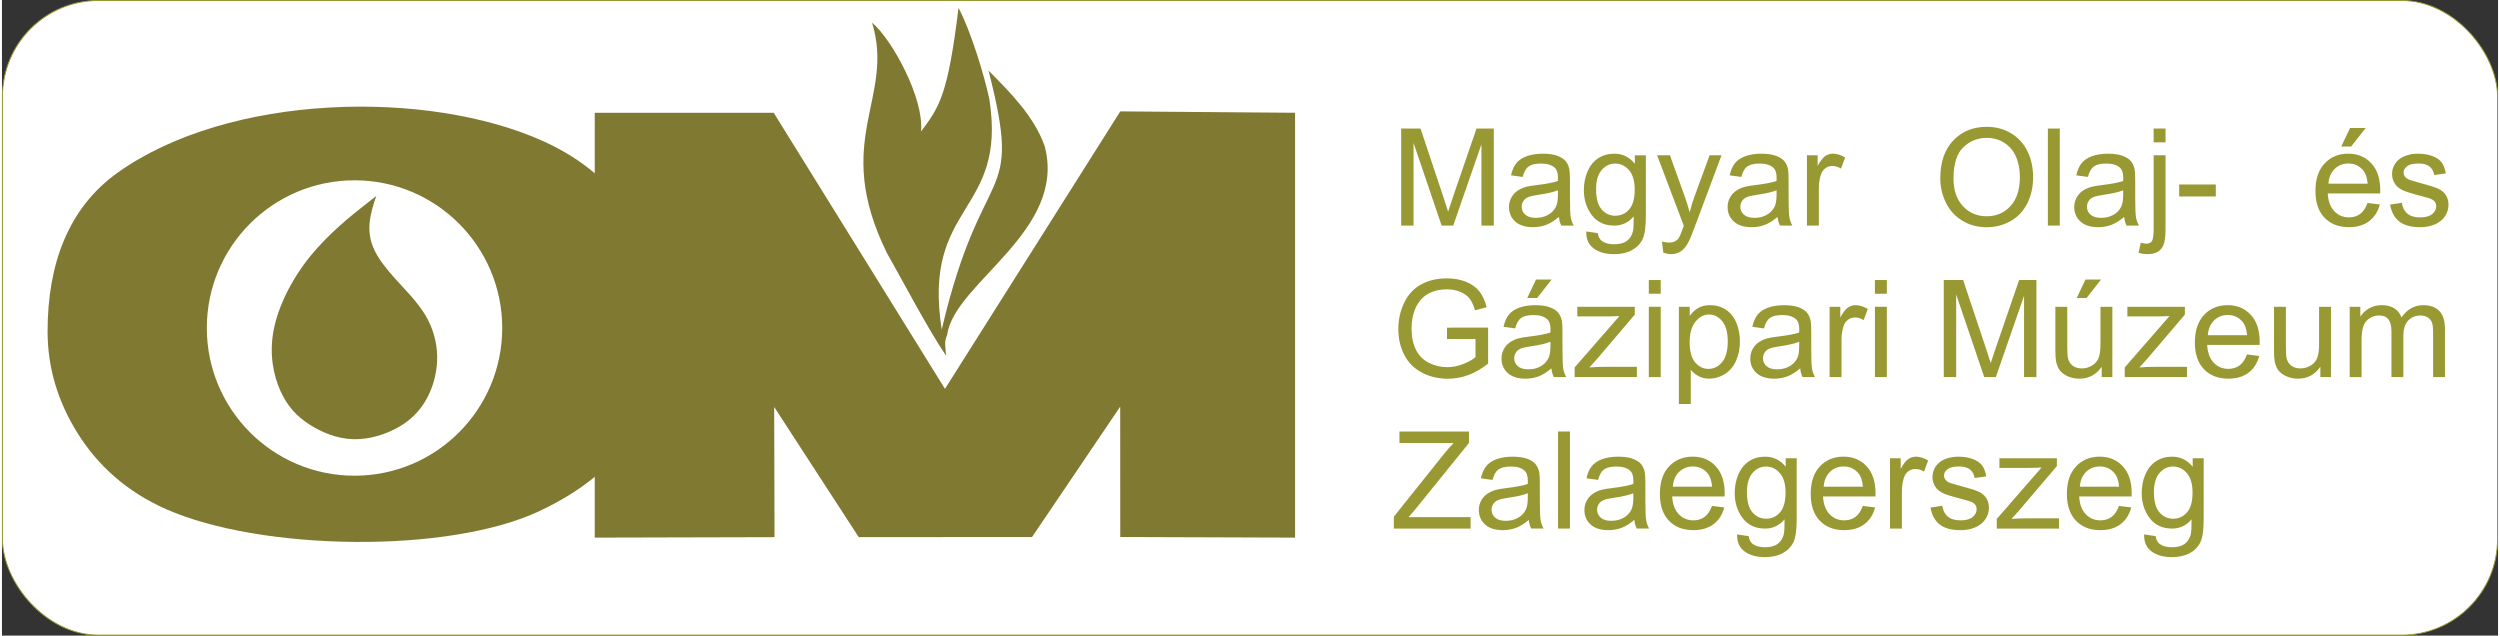
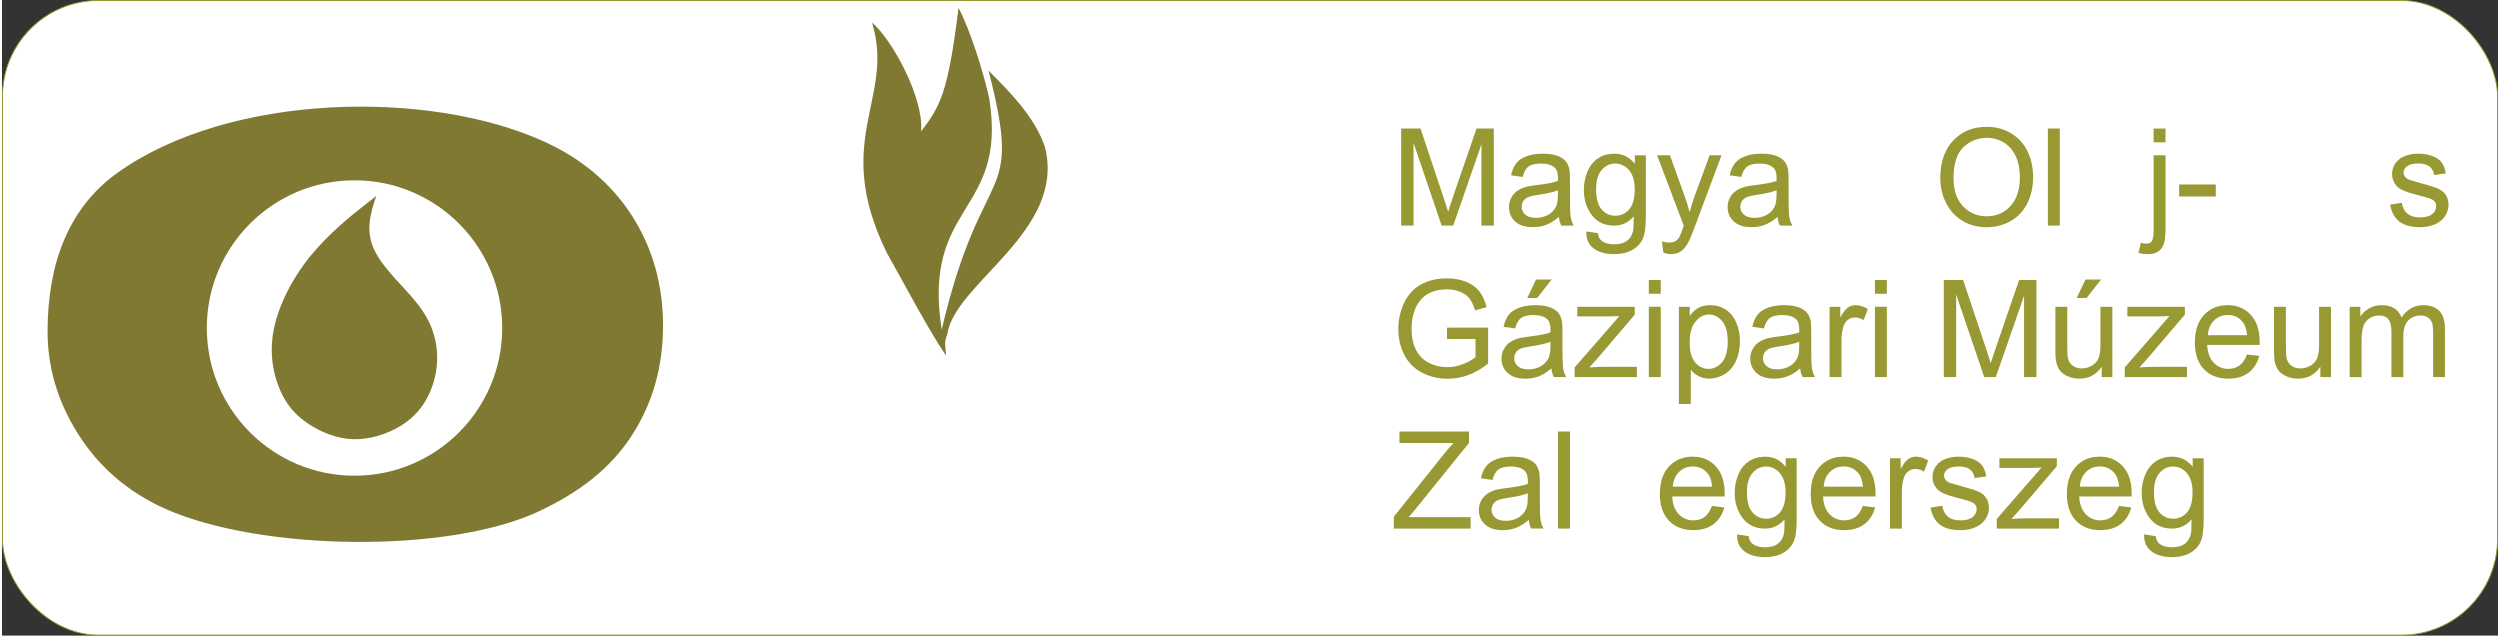
<svg xmlns="http://www.w3.org/2000/svg" xml:space="preserve" width="236px" height="60px" style="shape-rendering:geometricPrecision; text-rendering:geometricPrecision; image-rendering:optimizeQuality; fill-rule:evenodd; clip-rule:evenodd" viewBox="0 0 243.717 62.06">
  <rect x="0" y="0" width="243.717" height="62.06" fill="#333333" stroke="none" />
  <defs>
    <style type="text/css">
   
    .str0 {stroke:#999933;stroke-width:0.095}
    .fil1 {fill:#807931}
    .fil0 {fill:white}
    .fil2 {fill:#807931;fill-rule:nonzero}
    .fil3 {fill:#999933;fill-rule:nonzero}
   
  </style>
  </defs>
  <g id="Layer_x0020_1">
    <rect class="fil0 str0" x="0.048" y="0.048" width="243.622" height="61.965" rx="9.383" ry="9.383" />
    <path class="fil1" d="M89.737 12.836c0.318,-3.235 -2.848,-9.016 -4.782,-10.627 2.281,7.442 -4.013,11.432 1.469,22.526 1.477,2.597 4.025,7.464 5.758,9.994 -0.056,-1.011 -0.217,-1.267 0.118,-2.064 0.669,-5.029 11.726,-10.121 9.509,-18.402 -1.04,-2.918 -3.334,-5.208 -5.482,-7.378 3.458,13.454 -0.568,8.269 -4.57,25.293 -1.935,-12.409 6.419,-11.241 4.651,-22.505 -0.51,-2.402 -1.834,-6.685 -3.008,-8.905 -1.034,8.416 -1.822,9.644 -3.663,12.069z" />
-     <polygon class="fil2" points="57.878,11.011 75.352,11.011 92.075,37.968 109.193,10.876 126.261,11.011 126.261,52.494 109.191,52.434 109.185,39.705 100.572,52.442 83.653,52.444 75.4,39.741 75.434,52.449 57.878,52.494 " />
    <path class="fil2" d="M52.877 13.796c3.812,1.723 6.694,4.207 8.686,7.349 1.993,3.132 2.983,6.7 2.983,10.676 0,4.041 -1.038,7.655 -3.138,10.834 -2.1,3.188 -5.136,5.454 -8.913,7.238 -8.917,4.211 -27.236,3.9 -36.468,-0.177 -3.854,-1.702 -6.682,-4.281 -8.639,-7.414 -1.957,-3.123 -2.935,-6.441 -2.935,-9.935 0,-6.608 2.042,-12.089 6.849,-15.514 10.873,-7.745 30.257,-8.174 41.575,-3.058zm-18.454 32.652c7.965,0 14.421,-6.457 14.421,-14.421 0,-7.965 -6.457,-14.421 -14.421,-14.421 -7.965,0 -14.421,6.457 -14.421,14.421 0,7.965 6.457,14.421 14.421,14.421z" />
    <path class="fil1" d="M35.403 20.029c-1.16,0.912 -3.478,2.74 -5.298,4.984 -1.821,2.245 -3.145,4.907 -3.586,7.261 -0.441,2.355 0,4.403 0.676,5.907 0.676,1.503 1.586,2.462 2.8,3.251 1.214,0.79 2.731,1.41 4.324,1.452 1.593,0.041 3.262,-0.497 4.531,-1.255 1.269,-0.759 2.138,-1.738 2.738,-2.92 0.6,-1.183 0.931,-2.569 0.904,-3.951 -0.028,-1.383 -0.414,-2.762 -1.172,-4.017 -0.759,-1.255 -1.889,-2.386 -2.827,-3.42 -0.938,-1.034 -1.683,-1.972 -2.117,-2.879 -0.434,-0.907 -0.559,-1.783 -0.479,-2.668 0.08,-0.885 0.363,-1.78 0.51,-2.223 0.146,-0.443 0.156,-0.434 0.16,-0.432 0.003,0.003 -0,-0.001 -1.16,0.911z" />
    <path class="fil3" d="M136.619 22.027l0 -9.478 1.889 0 2.242 6.711c0.207,0.625 0.36,1.092 0.452,1.403 0.108,-0.344 0.276,-0.852 0.505,-1.52l2.269 -6.594 1.688 0 0 9.478 -1.209 0 0 -7.933 -2.754 7.933 -1.132 0 -2.741 -8.068 0 8.068 -1.209 0z" />
    <path id="1" class="fil3" d="M152.02 21.18c-0.432,0.366 -0.847,0.624 -1.245,0.777 -0.399,0.15 -0.828,0.225 -1.284,0.225 -0.755,0 -1.333,-0.183 -1.739,-0.552 -0.404,-0.369 -0.607,-0.841 -0.607,-1.412 0,-0.338 0.075,-0.644 0.229,-0.922 0.152,-0.278 0.353,-0.501 0.6,-0.669 0.249,-0.168 0.527,-0.296 0.839,-0.382 0.227,-0.06 0.571,-0.119 1.033,-0.174 0.94,-0.113 1.633,-0.245 2.076,-0.402 0.004,-0.159 0.007,-0.26 0.007,-0.302 0,-0.475 -0.11,-0.81 -0.331,-1.002 -0.296,-0.265 -0.739,-0.395 -1.324,-0.395 -0.547,0 -0.951,0.095 -1.214,0.287 -0.26,0.192 -0.452,0.532 -0.578,1.02l-1.136 -0.157c0.104,-0.485 0.274,-0.88 0.51,-1.178 0.236,-0.3 0.58,-0.532 1.028,-0.693 0.448,-0.161 0.967,-0.243 1.558,-0.243 0.587,0 1.061,0.071 1.428,0.207 0.366,0.139 0.636,0.311 0.81,0.521 0.172,0.21 0.291,0.472 0.362,0.792 0.037,0.199 0.057,0.556 0.057,1.073l0 1.551c0,1.084 0.024,1.768 0.075,2.052 0.049,0.287 0.148,0.563 0.293,0.825l-1.216 0c-0.119,-0.241 -0.199,-0.523 -0.232,-0.847zm-0.097 -2.6c-0.424,0.174 -1.057,0.32 -1.9,0.441 -0.479,0.068 -0.819,0.146 -1.015,0.232 -0.199,0.086 -0.353,0.212 -0.459,0.38 -0.108,0.166 -0.163,0.349 -0.163,0.552 0,0.311 0.119,0.569 0.353,0.777 0.234,0.205 0.578,0.309 1.03,0.309 0.448,0 0.847,-0.097 1.196,-0.293 0.349,-0.196 0.607,-0.466 0.77,-0.805 0.126,-0.263 0.188,-0.651 0.188,-1.163l0 -0.428z" />
    <path id="12" class="fil3" d="M154.69 22.597l1.132 0.168c0.046,0.349 0.179,0.603 0.393,0.764 0.289,0.214 0.684,0.322 1.183,0.322 0.541,0 0.955,-0.108 1.249,-0.322 0.293,-0.216 0.49,-0.519 0.594,-0.905 0.062,-0.238 0.088,-0.735 0.084,-1.494 -0.508,0.598 -1.141,0.898 -1.9,0.898 -0.945,0 -1.675,-0.34 -2.191,-1.022 -0.516,-0.68 -0.777,-1.498 -0.777,-2.449 0,-0.655 0.119,-1.26 0.355,-1.814 0.238,-0.554 0.583,-0.982 1.033,-1.284 0.45,-0.3 0.98,-0.452 1.587,-0.452 0.81,0 1.478,0.329 2.004,0.984l0 -0.827 1.075 0 0 5.934c0,1.068 -0.11,1.827 -0.327,2.273 -0.218,0.446 -0.563,0.799 -1.035,1.057 -0.472,0.258 -1.053,0.388 -1.743,0.388 -0.819,0 -1.481,-0.185 -1.984,-0.554 -0.505,-0.368 -0.748,-0.922 -0.73,-1.664zm0.962 -4.124c0,0.9 0.179,1.558 0.538,1.971 0.358,0.415 0.806,0.62 1.344,0.62 0.534,0 0.982,-0.205 1.344,-0.616 0.362,-0.413 0.543,-1.057 0.543,-1.938 0,-0.841 -0.185,-1.474 -0.558,-1.9 -0.373,-0.426 -0.823,-0.64 -1.348,-0.64 -0.516,0 -0.956,0.21 -1.32,0.631 -0.362,0.419 -0.543,1.044 -0.543,1.871z" />
    <path id="123" class="fil3" d="M162.215 24.671l-0.13 -1.092c0.256,0.068 0.477,0.104 0.666,0.104 0.258,0 0.466,-0.044 0.62,-0.13 0.157,-0.086 0.282,-0.205 0.382,-0.362 0.075,-0.115 0.192,-0.404 0.355,-0.865 0.022,-0.066 0.057,-0.159 0.104,-0.285l-2.604 -6.878 1.253 0 1.43 3.974c0.183,0.505 0.351,1.035 0.497,1.591 0.134,-0.534 0.293,-1.055 0.479,-1.565l1.467 -4.001 1.163 0 -2.611 6.982c-0.28,0.755 -0.499,1.273 -0.653,1.558 -0.207,0.384 -0.444,0.664 -0.711,0.843 -0.269,0.179 -0.587,0.269 -0.958,0.269 -0.225,0 -0.474,-0.049 -0.75,-0.143z" />
    <path id="1234" class="fil3" d="M173.368 21.18c-0.432,0.366 -0.847,0.624 -1.245,0.777 -0.399,0.15 -0.828,0.225 -1.284,0.225 -0.755,0 -1.333,-0.183 -1.739,-0.552 -0.404,-0.369 -0.607,-0.841 -0.607,-1.412 0,-0.338 0.075,-0.644 0.229,-0.922 0.152,-0.278 0.353,-0.501 0.6,-0.669 0.249,-0.168 0.527,-0.296 0.839,-0.382 0.227,-0.06 0.571,-0.119 1.033,-0.174 0.94,-0.113 1.633,-0.245 2.076,-0.402 0.004,-0.159 0.007,-0.26 0.007,-0.302 0,-0.475 -0.11,-0.81 -0.331,-1.002 -0.296,-0.265 -0.739,-0.395 -1.324,-0.395 -0.547,0 -0.951,0.095 -1.214,0.287 -0.26,0.192 -0.452,0.532 -0.578,1.02l-1.136 -0.157c0.104,-0.485 0.274,-0.88 0.51,-1.178 0.236,-0.3 0.58,-0.532 1.028,-0.693 0.448,-0.161 0.967,-0.243 1.558,-0.243 0.587,0 1.061,0.071 1.428,0.207 0.366,0.139 0.636,0.311 0.81,0.521 0.172,0.21 0.291,0.472 0.362,0.792 0.037,0.199 0.057,0.556 0.057,1.073l0 1.551c0,1.084 0.024,1.768 0.075,2.052 0.049,0.287 0.148,0.563 0.293,0.825l-1.216 0c-0.119,-0.241 -0.199,-0.523 -0.232,-0.847zm-0.097 -2.6c-0.424,0.174 -1.057,0.32 -1.9,0.441 -0.479,0.068 -0.819,0.146 -1.015,0.232 -0.199,0.086 -0.353,0.212 -0.459,0.38 -0.108,0.166 -0.163,0.349 -0.163,0.552 0,0.311 0.119,0.569 0.353,0.777 0.234,0.205 0.578,0.309 1.03,0.309 0.448,0 0.847,-0.097 1.196,-0.293 0.349,-0.196 0.607,-0.466 0.77,-0.805 0.126,-0.263 0.188,-0.651 0.188,-1.163l0 -0.428z" />
-     <path id="12345" class="fil3" d="M176.238 22.027l0 -6.865 1.046 0 0 1.039c0.267,-0.485 0.514,-0.808 0.741,-0.962 0.225,-0.155 0.474,-0.234 0.746,-0.234 0.393,0 0.79,0.126 1.196,0.375l-0.402 1.081c-0.282,-0.17 -0.567,-0.254 -0.852,-0.254 -0.256,0 -0.483,0.077 -0.686,0.23 -0.203,0.155 -0.346,0.366 -0.432,0.638 -0.13,0.413 -0.194,0.865 -0.194,1.357l0 3.595 -1.163 0z" />
    <path id="123456" class="fil3" d="M189.258 17.411c0,-1.573 0.421,-2.805 1.267,-3.694 0.845,-0.889 1.935,-1.335 3.272,-1.335 0.874,0 1.664,0.21 2.366,0.627 0.702,0.419 1.238,1.002 1.606,1.75 0.369,0.746 0.552,1.595 0.552,2.542 0,0.962 -0.192,1.823 -0.58,2.58 -0.388,0.759 -0.938,1.333 -1.648,1.723 -0.713,0.391 -1.478,0.585 -2.302,0.585 -0.894,0 -1.69,-0.214 -2.392,-0.647 -0.704,-0.43 -1.236,-1.019 -1.598,-1.765 -0.362,-0.744 -0.543,-1.534 -0.543,-2.365zm1.293 0.02c0,1.143 0.307,2.041 0.92,2.699 0.616,0.658 1.386,0.986 2.313,0.986 0.944,0 1.721,-0.331 2.33,-0.995 0.609,-0.664 0.916,-1.606 0.916,-2.827 0,-0.77 -0.132,-1.443 -0.393,-2.019 -0.26,-0.576 -0.642,-1.022 -1.143,-1.339 -0.503,-0.316 -1.066,-0.474 -1.69,-0.474 -0.889,0 -1.653,0.305 -2.293,0.916 -0.64,0.609 -0.96,1.629 -0.96,3.054z" />
    <polygon id="1234567" class="fil3" points="199.764,22.027 199.764,12.55 200.927,12.55 200.927,22.027 " />
-     <path id="12345678" class="fil3" d="M207.212 21.18c-0.432,0.366 -0.847,0.624 -1.245,0.777 -0.399,0.15 -0.828,0.225 -1.284,0.225 -0.755,0 -1.333,-0.183 -1.739,-0.552 -0.404,-0.369 -0.607,-0.841 -0.607,-1.412 0,-0.338 0.075,-0.644 0.229,-0.922 0.152,-0.278 0.353,-0.501 0.6,-0.669 0.249,-0.168 0.527,-0.296 0.839,-0.382 0.227,-0.06 0.571,-0.119 1.033,-0.174 0.94,-0.113 1.633,-0.245 2.076,-0.402 0.004,-0.159 0.007,-0.26 0.007,-0.302 0,-0.475 -0.11,-0.81 -0.331,-1.002 -0.296,-0.265 -0.739,-0.395 -1.324,-0.395 -0.547,0 -0.951,0.095 -1.214,0.287 -0.26,0.192 -0.452,0.532 -0.578,1.02l-1.136 -0.157c0.104,-0.485 0.274,-0.88 0.51,-1.178 0.236,-0.3 0.58,-0.532 1.028,-0.693 0.448,-0.161 0.967,-0.243 1.558,-0.243 0.587,0 1.061,0.071 1.428,0.207 0.366,0.139 0.636,0.311 0.81,0.521 0.172,0.21 0.291,0.472 0.362,0.792 0.037,0.199 0.057,0.556 0.057,1.073l0 1.551c0,1.084 0.024,1.768 0.075,2.052 0.049,0.287 0.148,0.563 0.293,0.825l-1.216 0c-0.119,-0.241 -0.199,-0.523 -0.232,-0.847zm-0.097 -2.6c-0.424,0.174 -1.057,0.32 -1.9,0.441 -0.479,0.068 -0.819,0.146 -1.015,0.232 -0.199,0.086 -0.353,0.212 -0.459,0.38 -0.108,0.166 -0.163,0.349 -0.163,0.552 0,0.311 0.119,0.569 0.353,0.777 0.234,0.205 0.578,0.309 1.03,0.309 0.448,0 0.847,-0.097 1.196,-0.293 0.349,-0.196 0.607,-0.466 0.77,-0.805 0.126,-0.263 0.188,-0.651 0.188,-1.163l0 -0.428z" />
    <path id="123456789" class="fil3" d="M210.089 13.9l0 -1.351 1.163 0 0 1.351 -1.163 0zm-1.474 10.791l0.219 -0.989c0.234,0.06 0.417,0.09 0.549,0.09 0.238,0 0.415,-0.079 0.53,-0.236 0.117,-0.157 0.177,-0.552 0.177,-1.181l0 -7.214 1.163 0 0 7.24c0,0.845 -0.11,1.432 -0.329,1.765 -0.28,0.43 -0.746,0.647 -1.397,0.647 -0.316,0 -0.62,-0.042 -0.911,-0.124z" />
    <polygon id="12345678910" class="fil3" points="212.583,19.183 212.583,18.013 216.16,18.013 216.16,19.183 " />
-     <path id="1234567891011" class="fil3" d="M230.976 19.816l1.203 0.148c-0.19,0.704 -0.541,1.249 -1.053,1.637 -0.514,0.386 -1.169,0.58 -1.966,0.58 -1.004,0 -1.801,-0.309 -2.388,-0.927 -0.589,-0.618 -0.883,-1.485 -0.883,-2.602 0,-1.156 0.298,-2.052 0.891,-2.69 0.596,-0.638 1.366,-0.958 2.315,-0.958 0.918,0 1.668,0.313 2.249,0.938 0.582,0.625 0.874,1.505 0.874,2.637 0,0.071 -0.002,0.174 -0.007,0.311l-5.12 0c0.042,0.755 0.256,1.333 0.64,1.732 0.384,0.402 0.861,0.602 1.434,0.602 0.426,0 0.79,-0.112 1.092,-0.338 0.302,-0.223 0.541,-0.58 0.717,-1.072zm-3.82 -1.882l3.833 0c-0.051,-0.576 -0.199,-1.011 -0.439,-1.298 -0.371,-0.448 -0.852,-0.673 -1.441,-0.673 -0.534,0 -0.984,0.179 -1.348,0.536 -0.364,0.357 -0.565,0.836 -0.605,1.434zm1.253 -3.626l0.861 -1.809 1.525 0 -1.421 1.809 -0.964 0z" />
    <path id="123456789101112" class="fil3" d="M233.176 19.977l1.15 -0.181c0.064,0.461 0.245,0.814 0.541,1.061 0.293,0.245 0.706,0.369 1.238,0.369 0.534,0 0.931,-0.11 1.189,-0.327 0.258,-0.219 0.388,-0.475 0.388,-0.766 0,-0.265 -0.115,-0.47 -0.344,-0.622 -0.159,-0.104 -0.556,-0.234 -1.189,-0.393 -0.852,-0.216 -1.445,-0.402 -1.774,-0.56 -0.329,-0.157 -0.58,-0.375 -0.75,-0.653 -0.17,-0.278 -0.256,-0.585 -0.256,-0.92 0,-0.307 0.071,-0.589 0.212,-0.85 0.139,-0.263 0.331,-0.479 0.572,-0.651 0.181,-0.132 0.428,-0.247 0.739,-0.34 0.313,-0.093 0.649,-0.139 1.006,-0.139 0.538,0 1.011,0.079 1.419,0.234 0.408,0.155 0.708,0.364 0.903,0.629 0.194,0.267 0.327,0.62 0.399,1.064l-1.136 0.157c-0.053,-0.353 -0.203,-0.629 -0.45,-0.827 -0.247,-0.199 -0.598,-0.298 -1.05,-0.298 -0.534,0 -0.916,0.088 -1.143,0.265 -0.229,0.177 -0.344,0.384 -0.344,0.62 0,0.152 0.049,0.287 0.143,0.408 0.095,0.126 0.243,0.227 0.446,0.311 0.117,0.042 0.459,0.141 1.028,0.296 0.823,0.221 1.397,0.399 1.721,0.541 0.327,0.139 0.583,0.344 0.768,0.611 0.185,0.267 0.278,0.598 0.278,0.995 0,0.388 -0.115,0.753 -0.34,1.097 -0.227,0.342 -0.554,0.607 -0.98,0.794 -0.426,0.188 -0.909,0.28 -1.448,0.28 -0.894,0 -1.573,-0.185 -2.041,-0.556 -0.468,-0.371 -0.766,-0.92 -0.894,-1.648z" />
    <path id="12345678910111213" class="fil3" d="M141.094 33.101l0 -1.11 4.014 -0.007 0 3.515c-0.616,0.492 -1.251,0.861 -1.907,1.11 -0.655,0.247 -1.328,0.371 -2.017,0.371 -0.931,0 -1.779,-0.199 -2.538,-0.598 -0.761,-0.397 -1.335,-0.975 -1.723,-1.728 -0.388,-0.755 -0.582,-1.598 -0.582,-2.529 0,-0.922 0.194,-1.783 0.58,-2.582 0.384,-0.801 0.94,-1.395 1.664,-1.783 0.724,-0.386 1.558,-0.58 2.502,-0.58 0.684,0 1.304,0.11 1.858,0.333 0.554,0.221 0.989,0.53 1.302,0.927 0.316,0.397 0.554,0.914 0.719,1.551l-1.132 0.311c-0.143,-0.483 -0.32,-0.863 -0.53,-1.139 -0.212,-0.276 -0.514,-0.497 -0.907,-0.662 -0.391,-0.166 -0.827,-0.249 -1.304,-0.249 -0.574,0 -1.07,0.088 -1.487,0.263 -0.419,0.174 -0.755,0.404 -1.013,0.688 -0.256,0.285 -0.455,0.596 -0.598,0.938 -0.241,0.585 -0.362,1.22 -0.362,1.907 0,0.845 0.146,1.551 0.437,2.121 0.291,0.569 0.715,0.991 1.271,1.267 0.556,0.276 1.145,0.415 1.77,0.415 0.545,0 1.075,-0.106 1.591,-0.316 0.519,-0.207 0.909,-0.43 1.176,-0.669l0 -1.765 -2.785 0z" />
    <path id="1234567891011121314" class="fil3" d="M151.289 35.972c-0.432,0.366 -0.847,0.624 -1.245,0.777 -0.399,0.15 -0.828,0.225 -1.284,0.225 -0.755,0 -1.333,-0.183 -1.739,-0.552 -0.404,-0.369 -0.607,-0.841 -0.607,-1.412 0,-0.338 0.075,-0.644 0.229,-0.922 0.152,-0.278 0.353,-0.501 0.6,-0.669 0.249,-0.168 0.527,-0.296 0.839,-0.382 0.227,-0.06 0.571,-0.119 1.033,-0.174 0.94,-0.113 1.633,-0.245 2.076,-0.402 0.004,-0.159 0.007,-0.26 0.007,-0.302 0,-0.475 -0.11,-0.81 -0.331,-1.002 -0.296,-0.265 -0.739,-0.395 -1.324,-0.395 -0.547,0 -0.951,0.095 -1.214,0.287 -0.26,0.192 -0.452,0.532 -0.578,1.02l-1.136 -0.157c0.104,-0.485 0.274,-0.88 0.51,-1.178 0.236,-0.3 0.58,-0.532 1.028,-0.693 0.448,-0.161 0.967,-0.243 1.558,-0.243 0.587,0 1.061,0.071 1.428,0.207 0.366,0.139 0.636,0.311 0.81,0.521 0.172,0.21 0.291,0.472 0.362,0.792 0.037,0.199 0.057,0.556 0.057,1.073l0 1.551c0,1.084 0.024,1.768 0.075,2.052 0.049,0.287 0.148,0.563 0.293,0.825l-1.216 0c-0.119,-0.241 -0.199,-0.523 -0.232,-0.847zm-0.097 -2.6c-0.424,0.174 -1.057,0.32 -1.9,0.441 -0.479,0.068 -0.819,0.146 -1.015,0.232 -0.199,0.086 -0.353,0.212 -0.459,0.38 -0.108,0.166 -0.163,0.349 -0.163,0.552 0,0.311 0.119,0.569 0.353,0.777 0.234,0.205 0.578,0.309 1.03,0.309 0.448,0 0.847,-0.097 1.196,-0.293 0.349,-0.196 0.607,-0.466 0.77,-0.805 0.126,-0.263 0.188,-0.651 0.188,-1.163l0 -0.428zm-2.264 -4.272l0.861 -1.809 1.525 0 -1.421 1.809 -0.964 0z" />
    <path id="123456789101112131415" class="fil3" d="M153.558 36.819l0 -0.944 4.371 -5.016c-0.496,0.026 -0.933,0.037 -1.313,0.037l-2.8 0 0 -0.942 5.612 0 0 0.768 -3.716 4.358 -0.717 0.794c0.521,-0.038 1.011,-0.057 1.467,-0.057l3.173 0 0 1.002 -6.077 0z" />
    <path id="12345678910111213141516" class="fil3" d="M160.798 28.681l0 -1.339 1.165 0 0 1.339 -1.165 0zm0 8.138l0 -6.865 1.165 0 0 6.865 -1.165 0z" />
    <path id="1234567891011121314151617" class="fil3" d="M163.735 39.449l0 -9.495 1.059 0 0 0.891c0.249,-0.349 0.532,-0.611 0.847,-0.786 0.313,-0.174 0.695,-0.263 1.143,-0.263 0.587,0 1.103,0.152 1.551,0.452 0.45,0.302 0.788,0.728 1.015,1.278 0.229,0.549 0.344,1.152 0.344,1.807 0,0.702 -0.126,1.335 -0.379,1.898 -0.252,0.563 -0.618,0.993 -1.099,1.293 -0.481,0.298 -0.986,0.448 -1.516,0.448 -0.388,0 -0.735,-0.082 -1.044,-0.245 -0.309,-0.163 -0.56,-0.371 -0.759,-0.62l0 3.341 -1.163 0zm1.053 -6.024c0,0.883 0.179,1.536 0.536,1.96 0.357,0.421 0.792,0.633 1.3,0.633 0.516,0 0.96,-0.218 1.328,-0.658 0.368,-0.437 0.554,-1.114 0.554,-2.032 0,-0.876 -0.181,-1.529 -0.541,-1.966 -0.36,-0.435 -0.79,-0.653 -1.289,-0.653 -0.497,0 -0.936,0.232 -1.317,0.695 -0.382,0.463 -0.571,1.139 -0.571,2.021z" />
    <path id="123456789101112131415161718" class="fil3" d="M175.579 35.972c-0.432,0.366 -0.847,0.624 -1.245,0.777 -0.399,0.15 -0.828,0.225 -1.284,0.225 -0.755,0 -1.333,-0.183 -1.739,-0.552 -0.404,-0.369 -0.607,-0.841 -0.607,-1.412 0,-0.338 0.075,-0.644 0.229,-0.922 0.152,-0.278 0.353,-0.501 0.6,-0.669 0.249,-0.168 0.527,-0.296 0.839,-0.382 0.227,-0.06 0.571,-0.119 1.033,-0.174 0.94,-0.113 1.633,-0.245 2.076,-0.402 0.004,-0.159 0.007,-0.26 0.007,-0.302 0,-0.475 -0.11,-0.81 -0.331,-1.002 -0.296,-0.265 -0.739,-0.395 -1.324,-0.395 -0.547,0 -0.951,0.095 -1.214,0.287 -0.26,0.192 -0.452,0.532 -0.578,1.02l-1.136 -0.157c0.104,-0.485 0.274,-0.88 0.51,-1.178 0.236,-0.3 0.58,-0.532 1.028,-0.693 0.448,-0.161 0.967,-0.243 1.558,-0.243 0.587,0 1.061,0.071 1.428,0.207 0.366,0.139 0.636,0.311 0.81,0.521 0.172,0.21 0.291,0.472 0.362,0.792 0.037,0.199 0.057,0.556 0.057,1.073l0 1.551c0,1.084 0.024,1.768 0.075,2.052 0.049,0.287 0.148,0.563 0.293,0.825l-1.216 0c-0.119,-0.241 -0.199,-0.523 -0.232,-0.847zm-0.097 -2.6c-0.424,0.174 -1.057,0.32 -1.9,0.441 -0.479,0.068 -0.819,0.146 -1.015,0.232 -0.199,0.086 -0.353,0.212 -0.459,0.38 -0.108,0.166 -0.163,0.349 -0.163,0.552 0,0.311 0.119,0.569 0.353,0.777 0.234,0.205 0.578,0.309 1.03,0.309 0.448,0 0.847,-0.097 1.196,-0.293 0.349,-0.196 0.607,-0.466 0.77,-0.805 0.126,-0.263 0.188,-0.651 0.188,-1.163l0 -0.428z" />
    <path id="12345678910111213141516171819" class="fil3" d="M178.45 36.819l0 -6.865 1.046 0 0 1.039c0.267,-0.485 0.514,-0.808 0.741,-0.962 0.225,-0.155 0.474,-0.234 0.746,-0.234 0.393,0 0.79,0.126 1.196,0.375l-0.402 1.081c-0.282,-0.17 -0.567,-0.254 -0.852,-0.254 -0.256,0 -0.483,0.077 -0.686,0.23 -0.203,0.155 -0.346,0.366 -0.432,0.638 -0.13,0.413 -0.194,0.865 -0.194,1.357l0 3.595 -1.163 0z" />
    <path id="1234567891011121314151617181920" class="fil3" d="M182.876 28.681l0 -1.339 1.165 0 0 1.339 -1.165 0zm0 8.138l0 -6.865 1.165 0 0 6.865 -1.165 0z" />
    <path id="123456789101112131415161718192021" class="fil3" d="M189.6 36.819l0 -9.478 1.889 0 2.242 6.711c0.207,0.625 0.36,1.092 0.452,1.403 0.108,-0.344 0.276,-0.852 0.505,-1.52l2.269 -6.594 1.688 0 0 9.478 -1.209 0 0 -7.933 -2.754 7.933 -1.132 0 -2.741 -8.068 0 8.068 -1.209 0z" />
    <path id="12345678910111213141516171819202122" class="fil3" d="M205.021 36.819l0 -1.008c-0.536,0.777 -1.262,1.163 -2.18,1.163 -0.404,0 -0.783,-0.077 -1.134,-0.232 -0.351,-0.155 -0.611,-0.351 -0.781,-0.585 -0.172,-0.236 -0.291,-0.523 -0.36,-0.863 -0.046,-0.23 -0.071,-0.591 -0.071,-1.088l0 -4.252 1.163 0 0 3.807c0,0.609 0.024,1.017 0.071,1.229 0.075,0.307 0.23,0.545 0.466,0.722 0.238,0.174 0.532,0.26 0.88,0.26 0.349,0 0.675,-0.088 0.982,-0.267 0.307,-0.179 0.523,-0.424 0.649,-0.73 0.128,-0.309 0.192,-0.757 0.192,-1.342l0 -3.679 1.163 0 0 6.865 -1.039 0zm-2.445 -7.719l0.861 -1.809 1.525 0 -1.421 1.809 -0.964 0z" />
    <path id="1234567891011121314151617181920212223" class="fil3" d="M207.269 36.819l0 -0.944 4.371 -5.016c-0.496,0.026 -0.933,0.037 -1.313,0.037l-2.8 0 0 -0.942 5.612 0 0 0.768 -3.716 4.358 -0.717 0.794c0.521,-0.038 1.011,-0.057 1.467,-0.057l3.173 0 0 1.002 -6.077 0z" />
    <path id="123456789101112131415161718192021222324" class="fil3" d="M219.203 34.608l1.203 0.148c-0.19,0.704 -0.541,1.249 -1.053,1.637 -0.514,0.386 -1.169,0.58 -1.966,0.58 -1.004,0 -1.801,-0.309 -2.388,-0.927 -0.589,-0.618 -0.883,-1.485 -0.883,-2.602 0,-1.156 0.298,-2.052 0.891,-2.69 0.596,-0.638 1.366,-0.958 2.315,-0.958 0.918,0 1.668,0.313 2.249,0.938 0.582,0.625 0.874,1.505 0.874,2.637 0,0.071 -0.002,0.174 -0.007,0.311l-5.12 0c0.042,0.755 0.256,1.333 0.64,1.732 0.384,0.402 0.861,0.602 1.434,0.602 0.426,0 0.79,-0.112 1.092,-0.338 0.302,-0.223 0.541,-0.58 0.717,-1.072zm-3.82 -1.882l3.833 0c-0.051,-0.576 -0.199,-1.011 -0.439,-1.298 -0.371,-0.448 -0.852,-0.673 -1.441,-0.673 -0.534,0 -0.984,0.179 -1.348,0.536 -0.364,0.357 -0.565,0.836 -0.605,1.434z" />
    <path id="12345678910111213141516171819202122232425" class="fil3" d="M226.368 36.819l0 -1.008c-0.536,0.777 -1.262,1.163 -2.18,1.163 -0.404,0 -0.783,-0.077 -1.134,-0.232 -0.351,-0.155 -0.611,-0.351 -0.781,-0.585 -0.172,-0.236 -0.291,-0.523 -0.36,-0.863 -0.046,-0.23 -0.071,-0.591 -0.071,-1.088l0 -4.252 1.163 0 0 3.807c0,0.609 0.024,1.017 0.071,1.229 0.075,0.307 0.23,0.545 0.466,0.722 0.238,0.174 0.532,0.26 0.88,0.26 0.349,0 0.675,-0.088 0.982,-0.267 0.307,-0.179 0.523,-0.424 0.649,-0.73 0.128,-0.309 0.192,-0.757 0.192,-1.342l0 -3.679 1.163 0 0 6.865 -1.039 0z" />
    <path id="1234567891011121314151617181920212223242526" class="fil3" d="M229.233 36.819l0 -6.865 1.039 0 0 0.962c0.216,-0.335 0.503,-0.607 0.861,-0.81 0.358,-0.205 0.766,-0.309 1.223,-0.309 0.508,0 0.925,0.106 1.249,0.318 0.327,0.212 0.556,0.505 0.688,0.885 0.545,-0.801 1.251,-1.203 2.121,-1.203 0.682,0 1.205,0.19 1.571,0.567 0.366,0.377 0.549,0.958 0.549,1.741l0 4.714 -1.156 0 0 -4.325c0,-0.466 -0.038,-0.801 -0.113,-1.006 -0.077,-0.203 -0.214,-0.369 -0.41,-0.494 -0.199,-0.123 -0.433,-0.188 -0.7,-0.188 -0.483,0 -0.883,0.161 -1.203,0.483 -0.318,0.32 -0.479,0.834 -0.479,1.54l0 3.99 -1.163 0 0 -4.46c0,-0.519 -0.095,-0.907 -0.285,-1.165 -0.19,-0.258 -0.499,-0.388 -0.931,-0.388 -0.327,0 -0.629,0.086 -0.907,0.26 -0.278,0.172 -0.481,0.424 -0.605,0.755 -0.126,0.333 -0.188,0.812 -0.188,1.437l0 3.562 -1.163 0z" />
    <path id="123456789101112131415161718192021222324252627" class="fil3" d="M135.902 51.611l0 -1.163 4.855 -6.071c0.346,-0.432 0.673,-0.808 0.984,-1.125l-5.289 0 0 -1.119 6.788 0 0 1.119 -5.32 6.574 -0.576 0.666 6.053 0 0 1.119 -7.494 0z" />
    <path id="12345678910111213141516171819202122232425262728" class="fil3" d="M149.078 50.763c-0.432,0.366 -0.847,0.624 -1.245,0.777 -0.399,0.15 -0.828,0.225 -1.284,0.225 -0.755,0 -1.333,-0.183 -1.739,-0.552 -0.404,-0.369 -0.607,-0.841 -0.607,-1.412 0,-0.338 0.075,-0.644 0.229,-0.922 0.152,-0.278 0.353,-0.501 0.6,-0.669 0.249,-0.168 0.527,-0.296 0.839,-0.382 0.227,-0.06 0.571,-0.119 1.033,-0.174 0.94,-0.113 1.633,-0.245 2.076,-0.402 0.004,-0.159 0.007,-0.26 0.007,-0.302 0,-0.475 -0.11,-0.81 -0.331,-1.002 -0.296,-0.265 -0.739,-0.395 -1.324,-0.395 -0.547,0 -0.951,0.095 -1.214,0.287 -0.26,0.192 -0.452,0.532 -0.578,1.02l-1.136 -0.157c0.104,-0.485 0.274,-0.88 0.51,-1.178 0.236,-0.3 0.58,-0.532 1.028,-0.693 0.448,-0.161 0.967,-0.243 1.558,-0.243 0.587,0 1.061,0.071 1.428,0.207 0.366,0.139 0.636,0.311 0.81,0.521 0.172,0.21 0.291,0.472 0.362,0.792 0.037,0.199 0.057,0.556 0.057,1.073l0 1.551c0,1.084 0.024,1.768 0.075,2.052 0.049,0.287 0.148,0.563 0.293,0.825l-1.216 0c-0.119,-0.241 -0.199,-0.523 -0.232,-0.847zm-0.097 -2.6c-0.424,0.174 -1.057,0.32 -1.9,0.441 -0.479,0.068 -0.819,0.146 -1.015,0.232 -0.199,0.086 -0.353,0.212 -0.459,0.38 -0.108,0.166 -0.163,0.349 -0.163,0.552 0,0.311 0.119,0.569 0.353,0.777 0.234,0.205 0.578,0.309 1.03,0.309 0.448,0 0.847,-0.097 1.196,-0.293 0.349,-0.196 0.607,-0.466 0.77,-0.805 0.126,-0.263 0.188,-0.651 0.188,-1.163l0 -0.428z" />
    <polygon id="1234567891011121314151617181920212223242526272829" class="fil3" points="151.936,51.611 151.936,42.133 153.099,42.133 153.099,51.611 " />
-     <path id="123456789101112131415161718192021222324252627282930" class="fil3" d="M159.384 50.763c-0.432,0.366 -0.847,0.624 -1.245,0.777 -0.399,0.15 -0.828,0.225 -1.284,0.225 -0.755,0 -1.333,-0.183 -1.739,-0.552 -0.404,-0.369 -0.607,-0.841 -0.607,-1.412 0,-0.338 0.075,-0.644 0.229,-0.922 0.152,-0.278 0.353,-0.501 0.6,-0.669 0.249,-0.168 0.527,-0.296 0.839,-0.382 0.227,-0.06 0.571,-0.119 1.033,-0.174 0.94,-0.113 1.633,-0.245 2.076,-0.402 0.004,-0.159 0.007,-0.26 0.007,-0.302 0,-0.475 -0.11,-0.81 -0.331,-1.002 -0.296,-0.265 -0.739,-0.395 -1.324,-0.395 -0.547,0 -0.951,0.095 -1.214,0.287 -0.26,0.192 -0.452,0.532 -0.578,1.02l-1.136 -0.157c0.104,-0.485 0.274,-0.88 0.51,-1.178 0.236,-0.3 0.58,-0.532 1.028,-0.693 0.448,-0.161 0.967,-0.243 1.558,-0.243 0.587,0 1.061,0.071 1.428,0.207 0.366,0.139 0.636,0.311 0.81,0.521 0.172,0.21 0.291,0.472 0.362,0.792 0.037,0.199 0.057,0.556 0.057,1.073l0 1.551c0,1.084 0.024,1.768 0.075,2.052 0.049,0.287 0.148,0.563 0.293,0.825l-1.216 0c-0.119,-0.241 -0.199,-0.523 -0.232,-0.847zm-0.097 -2.6c-0.424,0.174 -1.057,0.32 -1.9,0.441 -0.479,0.068 -0.819,0.146 -1.015,0.232 -0.199,0.086 -0.353,0.212 -0.459,0.38 -0.108,0.166 -0.163,0.349 -0.163,0.552 0,0.311 0.119,0.569 0.353,0.777 0.234,0.205 0.578,0.309 1.03,0.309 0.448,0 0.847,-0.097 1.196,-0.293 0.349,-0.196 0.607,-0.466 0.77,-0.805 0.126,-0.263 0.188,-0.651 0.188,-1.163l0 -0.428z" />
    <path id="12345678910111213141516171819202122232425262728293031" class="fil3" d="M166.966 49.399l1.203 0.148c-0.19,0.704 -0.541,1.249 -1.053,1.637 -0.514,0.386 -1.169,0.58 -1.966,0.58 -1.004,0 -1.801,-0.309 -2.388,-0.927 -0.589,-0.618 -0.883,-1.485 -0.883,-2.602 0,-1.156 0.298,-2.052 0.891,-2.69 0.596,-0.638 1.366,-0.958 2.315,-0.958 0.918,0 1.668,0.313 2.249,0.938 0.582,0.625 0.874,1.505 0.874,2.637 0,0.071 -0.002,0.174 -0.007,0.311l-5.12 0c0.042,0.755 0.256,1.333 0.64,1.732 0.384,0.402 0.861,0.602 1.434,0.602 0.426,0 0.79,-0.112 1.092,-0.338 0.302,-0.223 0.541,-0.58 0.717,-1.072zm-3.82 -1.882l3.833 0c-0.051,-0.576 -0.199,-1.011 -0.439,-1.298 -0.371,-0.448 -0.852,-0.673 -1.441,-0.673 -0.534,0 -0.984,0.179 -1.348,0.536 -0.364,0.357 -0.565,0.836 -0.605,1.434z" />
    <path id="1234567891011121314151617181920212223242526272829303132" class="fil3" d="M169.418 52.18l1.132 0.168c0.046,0.349 0.179,0.603 0.393,0.764 0.289,0.214 0.684,0.322 1.183,0.322 0.541,0 0.955,-0.108 1.249,-0.322 0.293,-0.216 0.49,-0.519 0.594,-0.905 0.062,-0.238 0.088,-0.735 0.084,-1.494 -0.508,0.598 -1.141,0.898 -1.9,0.898 -0.945,0 -1.675,-0.34 -2.191,-1.022 -0.516,-0.68 -0.777,-1.498 -0.777,-2.449 0,-0.655 0.119,-1.26 0.355,-1.814 0.238,-0.554 0.583,-0.982 1.033,-1.284 0.45,-0.3 0.98,-0.452 1.587,-0.452 0.81,0 1.478,0.329 2.004,0.984l0 -0.827 1.075 0 0 5.934c0,1.068 -0.11,1.827 -0.327,2.273 -0.218,0.446 -0.563,0.799 -1.035,1.057 -0.472,0.258 -1.053,0.388 -1.743,0.388 -0.819,0 -1.481,-0.185 -1.984,-0.554 -0.505,-0.368 -0.748,-0.922 -0.73,-1.664zm0.962 -4.124c0,0.9 0.179,1.558 0.538,1.971 0.358,0.415 0.806,0.62 1.344,0.62 0.534,0 0.982,-0.205 1.344,-0.616 0.362,-0.413 0.543,-1.057 0.543,-1.938 0,-0.841 -0.185,-1.474 -0.558,-1.9 -0.373,-0.426 -0.823,-0.64 -1.348,-0.64 -0.516,0 -0.956,0.21 -1.32,0.631 -0.362,0.419 -0.543,1.044 -0.543,1.871z" />
    <path id="123456789101112131415161718192021222324252627282930313233" class="fil3" d="M181.694 49.399l1.203 0.148c-0.19,0.704 -0.541,1.249 -1.053,1.637 -0.514,0.386 -1.169,0.58 -1.966,0.58 -1.004,0 -1.801,-0.309 -2.388,-0.927 -0.589,-0.618 -0.883,-1.485 -0.883,-2.602 0,-1.156 0.298,-2.052 0.891,-2.69 0.596,-0.638 1.366,-0.958 2.315,-0.958 0.918,0 1.668,0.313 2.249,0.938 0.582,0.625 0.874,1.505 0.874,2.637 0,0.071 -0.002,0.174 -0.007,0.311l-5.12 0c0.042,0.755 0.256,1.333 0.64,1.732 0.384,0.402 0.861,0.602 1.434,0.602 0.426,0 0.79,-0.112 1.092,-0.338 0.302,-0.223 0.541,-0.58 0.717,-1.072zm-3.82 -1.882l3.833 0c-0.051,-0.576 -0.199,-1.011 -0.439,-1.298 -0.371,-0.448 -0.852,-0.673 -1.441,-0.673 -0.534,0 -0.984,0.179 -1.348,0.536 -0.364,0.357 -0.565,0.836 -0.605,1.434z" />
    <path id="12345678910111213141516171819202122232425262728293031323334" class="fil3" d="M184.346 51.611l0 -6.865 1.046 0 0 1.039c0.267,-0.485 0.514,-0.808 0.741,-0.962 0.225,-0.155 0.474,-0.234 0.746,-0.234 0.393,0 0.79,0.126 1.196,0.375l-0.402 1.081c-0.282,-0.17 -0.567,-0.254 -0.852,-0.254 -0.256,0 -0.483,0.077 -0.686,0.23 -0.203,0.155 -0.346,0.366 -0.432,0.638 -0.13,0.413 -0.194,0.865 -0.194,1.357l0 3.595 -1.163 0z" />
    <path id="1234567891011121314151617181920212223242526272829303132333435" class="fil3" d="M188.303 49.56l1.15 -0.181c0.064,0.461 0.245,0.814 0.541,1.061 0.293,0.245 0.706,0.369 1.238,0.369 0.534,0 0.931,-0.11 1.189,-0.327 0.258,-0.219 0.388,-0.475 0.388,-0.766 0,-0.265 -0.115,-0.47 -0.344,-0.622 -0.159,-0.104 -0.556,-0.234 -1.189,-0.393 -0.852,-0.216 -1.445,-0.402 -1.774,-0.56 -0.329,-0.157 -0.58,-0.375 -0.75,-0.653 -0.17,-0.278 -0.256,-0.585 -0.256,-0.92 0,-0.307 0.071,-0.589 0.212,-0.85 0.139,-0.263 0.331,-0.479 0.572,-0.651 0.181,-0.132 0.428,-0.247 0.739,-0.34 0.313,-0.093 0.649,-0.139 1.006,-0.139 0.538,0 1.011,0.079 1.419,0.234 0.408,0.155 0.708,0.364 0.903,0.629 0.194,0.267 0.327,0.62 0.399,1.064l-1.136 0.157c-0.053,-0.353 -0.203,-0.629 -0.45,-0.827 -0.247,-0.199 -0.598,-0.298 -1.05,-0.298 -0.534,0 -0.916,0.088 -1.143,0.265 -0.229,0.177 -0.344,0.384 -0.344,0.62 0,0.152 0.049,0.287 0.143,0.408 0.095,0.126 0.243,0.227 0.446,0.311 0.117,0.042 0.459,0.141 1.028,0.296 0.823,0.221 1.397,0.399 1.721,0.541 0.327,0.139 0.583,0.344 0.768,0.611 0.185,0.267 0.278,0.598 0.278,0.995 0,0.388 -0.115,0.753 -0.34,1.097 -0.227,0.342 -0.554,0.607 -0.98,0.794 -0.426,0.188 -0.909,0.28 -1.448,0.28 -0.894,0 -1.573,-0.185 -2.041,-0.556 -0.468,-0.371 -0.766,-0.92 -0.894,-1.648z" />
    <path id="123456789101112131415161718192021222324252627282930313233343536" class="fil3" d="M194.773 51.611l0 -0.944 4.371 -5.016c-0.496,0.026 -0.933,0.037 -1.313,0.037l-2.8 0 0 -0.942 5.612 0 0 0.768 -3.716 4.358 -0.717 0.794c0.521,-0.038 1.011,-0.057 1.467,-0.057l3.173 0 0 1.002 -6.077 0z" />
    <path id="12345678910111213141516171819202122232425262728293031323334353637" class="fil3" d="M206.706 49.399l1.203 0.148c-0.19,0.704 -0.541,1.249 -1.053,1.637 -0.514,0.386 -1.169,0.58 -1.966,0.58 -1.004,0 -1.801,-0.309 -2.388,-0.927 -0.589,-0.618 -0.883,-1.485 -0.883,-2.602 0,-1.156 0.298,-2.052 0.891,-2.69 0.596,-0.638 1.366,-0.958 2.315,-0.958 0.918,0 1.668,0.313 2.249,0.938 0.582,0.625 0.874,1.505 0.874,2.637 0,0.071 -0.002,0.174 -0.007,0.311l-5.12 0c0.042,0.755 0.256,1.333 0.64,1.732 0.384,0.402 0.861,0.602 1.434,0.602 0.426,0 0.79,-0.112 1.092,-0.338 0.302,-0.223 0.541,-0.58 0.717,-1.072zm-3.82 -1.882l3.833 0c-0.051,-0.576 -0.199,-1.011 -0.439,-1.298 -0.371,-0.448 -0.852,-0.673 -1.441,-0.673 -0.534,0 -0.984,0.179 -1.348,0.536 -0.364,0.357 -0.565,0.836 -0.605,1.434z" />
    <path id="1234567891011121314151617181920212223242526272829303132333435363738" class="fil3" d="M209.158 52.18l1.132 0.168c0.046,0.349 0.179,0.603 0.393,0.764 0.289,0.214 0.684,0.322 1.183,0.322 0.541,0 0.955,-0.108 1.249,-0.322 0.293,-0.216 0.49,-0.519 0.594,-0.905 0.062,-0.238 0.088,-0.735 0.084,-1.494 -0.508,0.598 -1.141,0.898 -1.9,0.898 -0.945,0 -1.675,-0.34 -2.191,-1.022 -0.516,-0.68 -0.777,-1.498 -0.777,-2.449 0,-0.655 0.119,-1.26 0.355,-1.814 0.238,-0.554 0.583,-0.982 1.033,-1.284 0.45,-0.3 0.98,-0.452 1.587,-0.452 0.81,0 1.478,0.329 2.004,0.984l0 -0.827 1.075 0 0 5.934c0,1.068 -0.11,1.827 -0.327,2.273 -0.218,0.446 -0.563,0.799 -1.035,1.057 -0.472,0.258 -1.053,0.388 -1.743,0.388 -0.819,0 -1.481,-0.185 -1.984,-0.554 -0.505,-0.368 -0.748,-0.922 -0.73,-1.664zm0.962 -4.124c0,0.9 0.179,1.558 0.538,1.971 0.358,0.415 0.806,0.62 1.344,0.62 0.534,0 0.982,-0.205 1.344,-0.616 0.362,-0.413 0.543,-1.057 0.543,-1.938 0,-0.841 -0.185,-1.474 -0.558,-1.9 -0.373,-0.426 -0.823,-0.64 -1.348,-0.64 -0.516,0 -0.956,0.21 -1.32,0.631 -0.362,0.419 -0.543,1.044 -0.543,1.871z" />
  </g>
</svg>